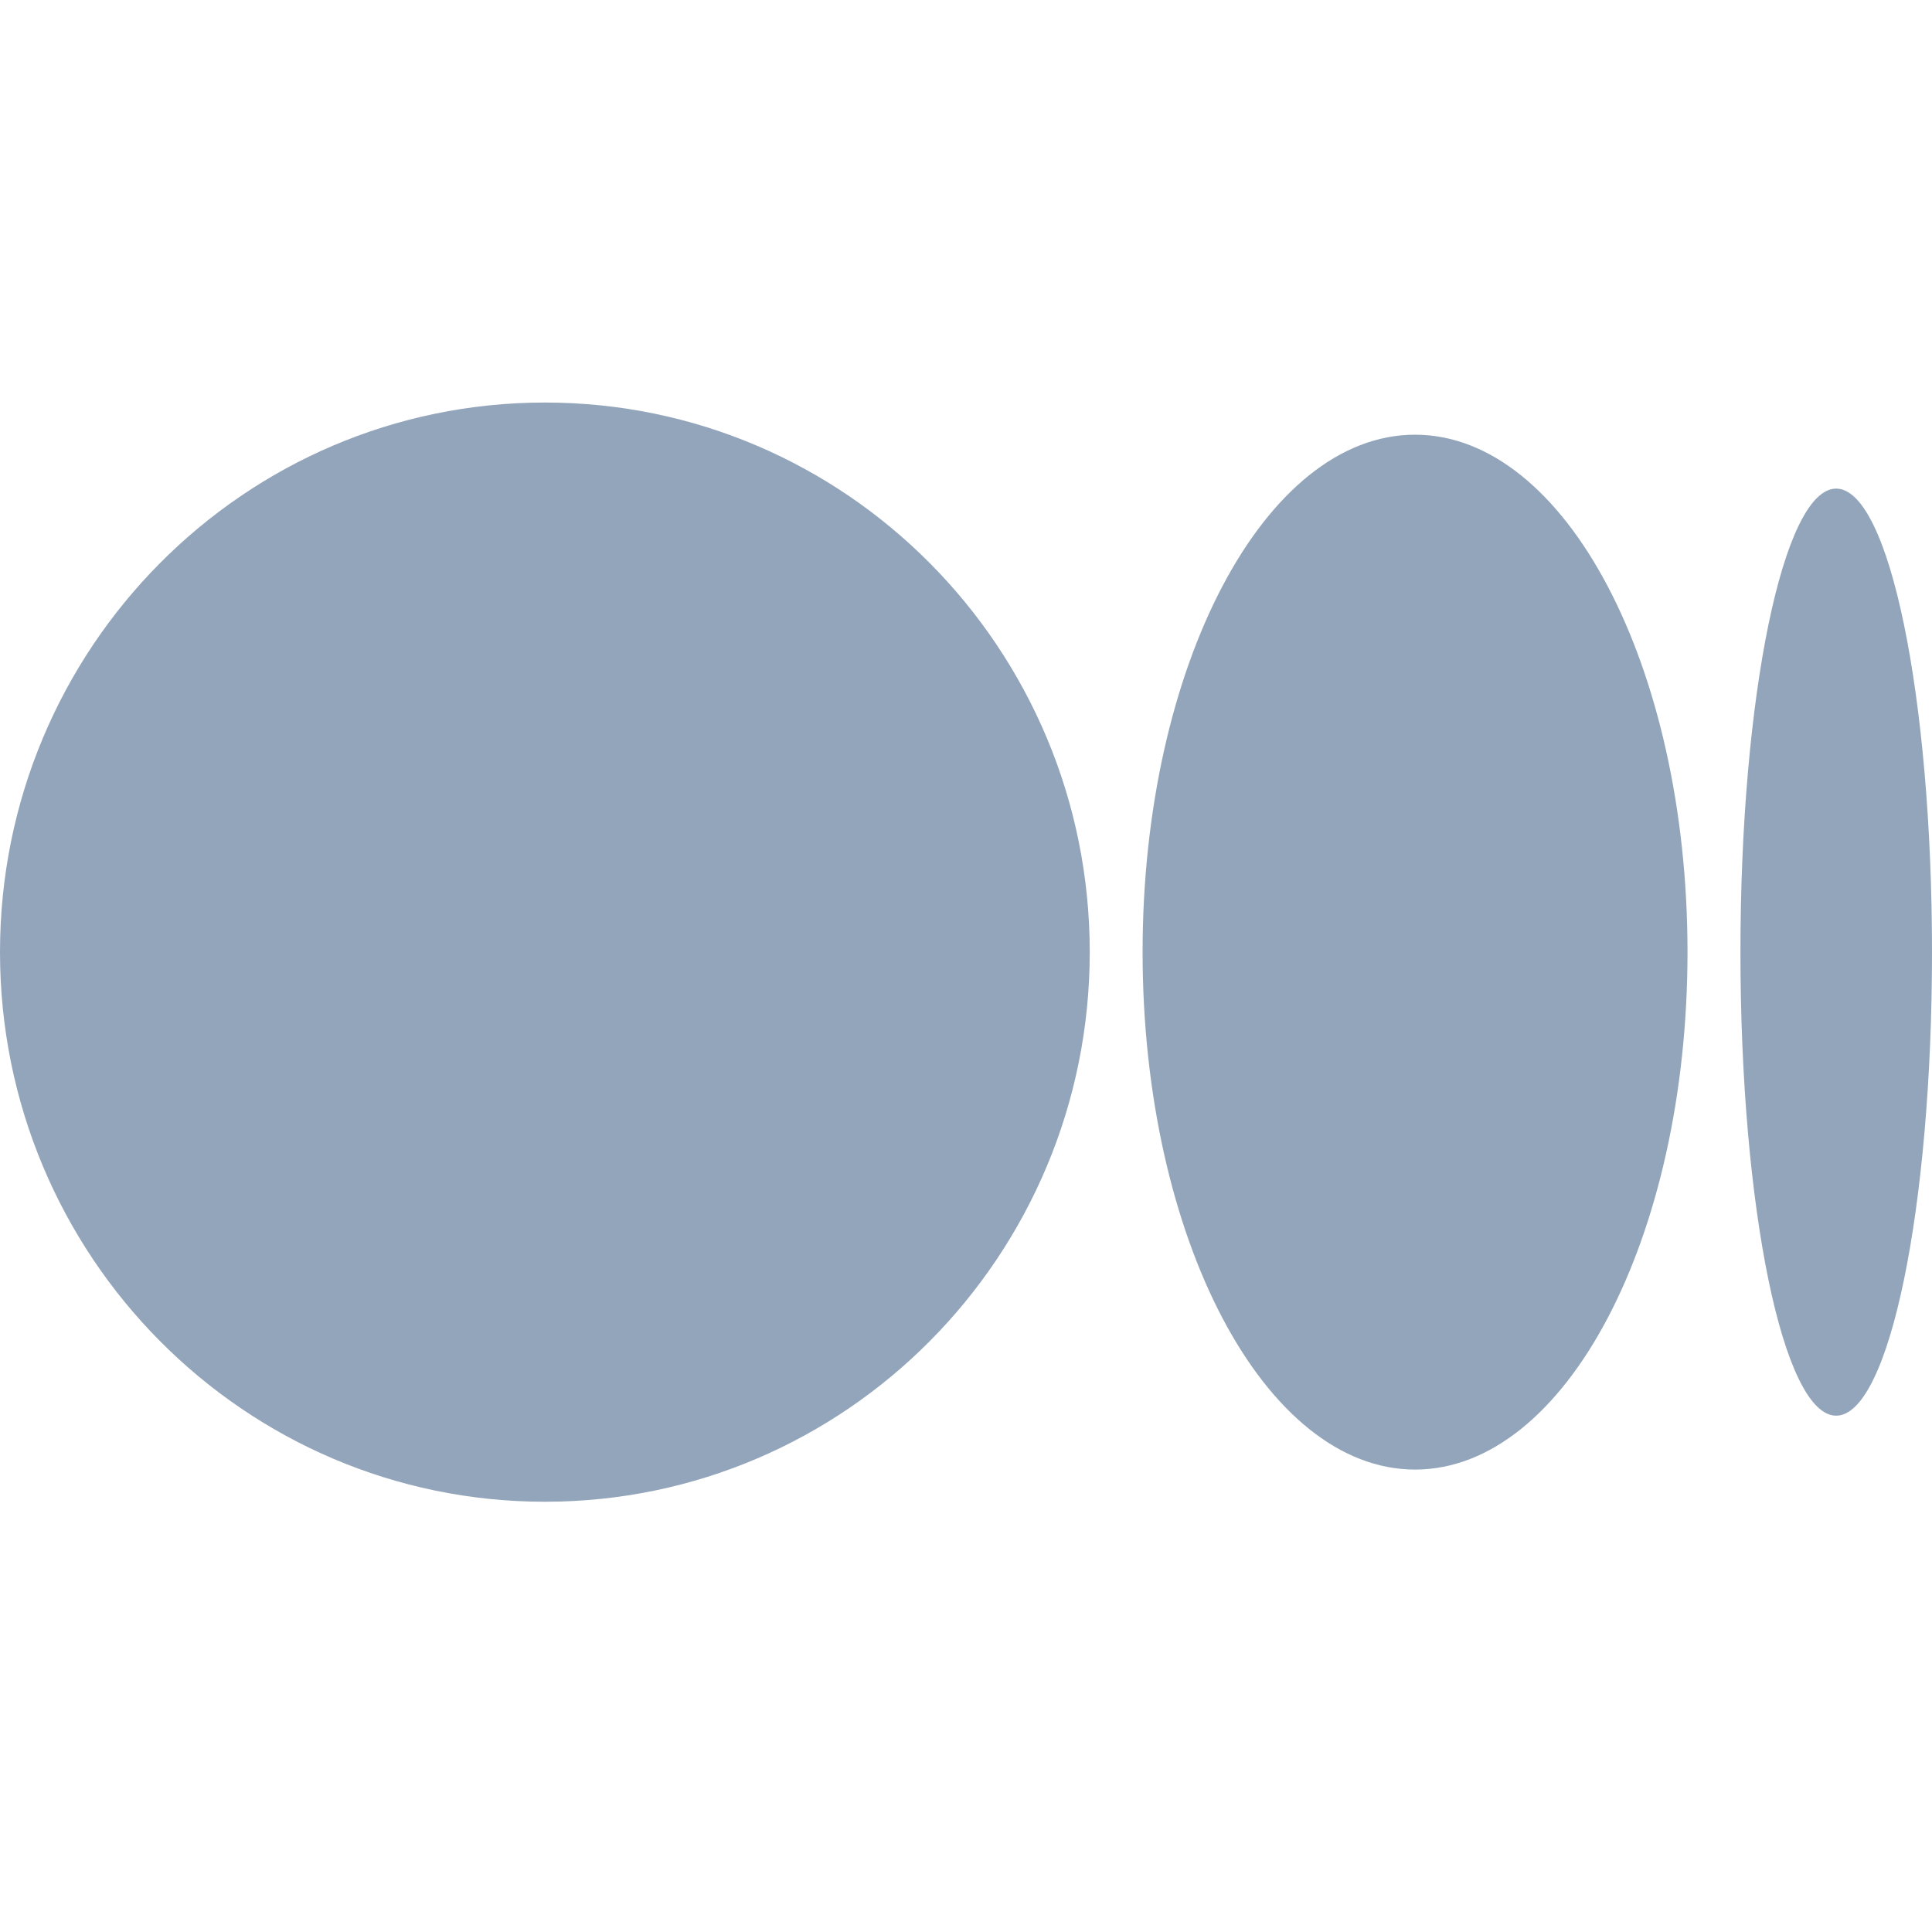
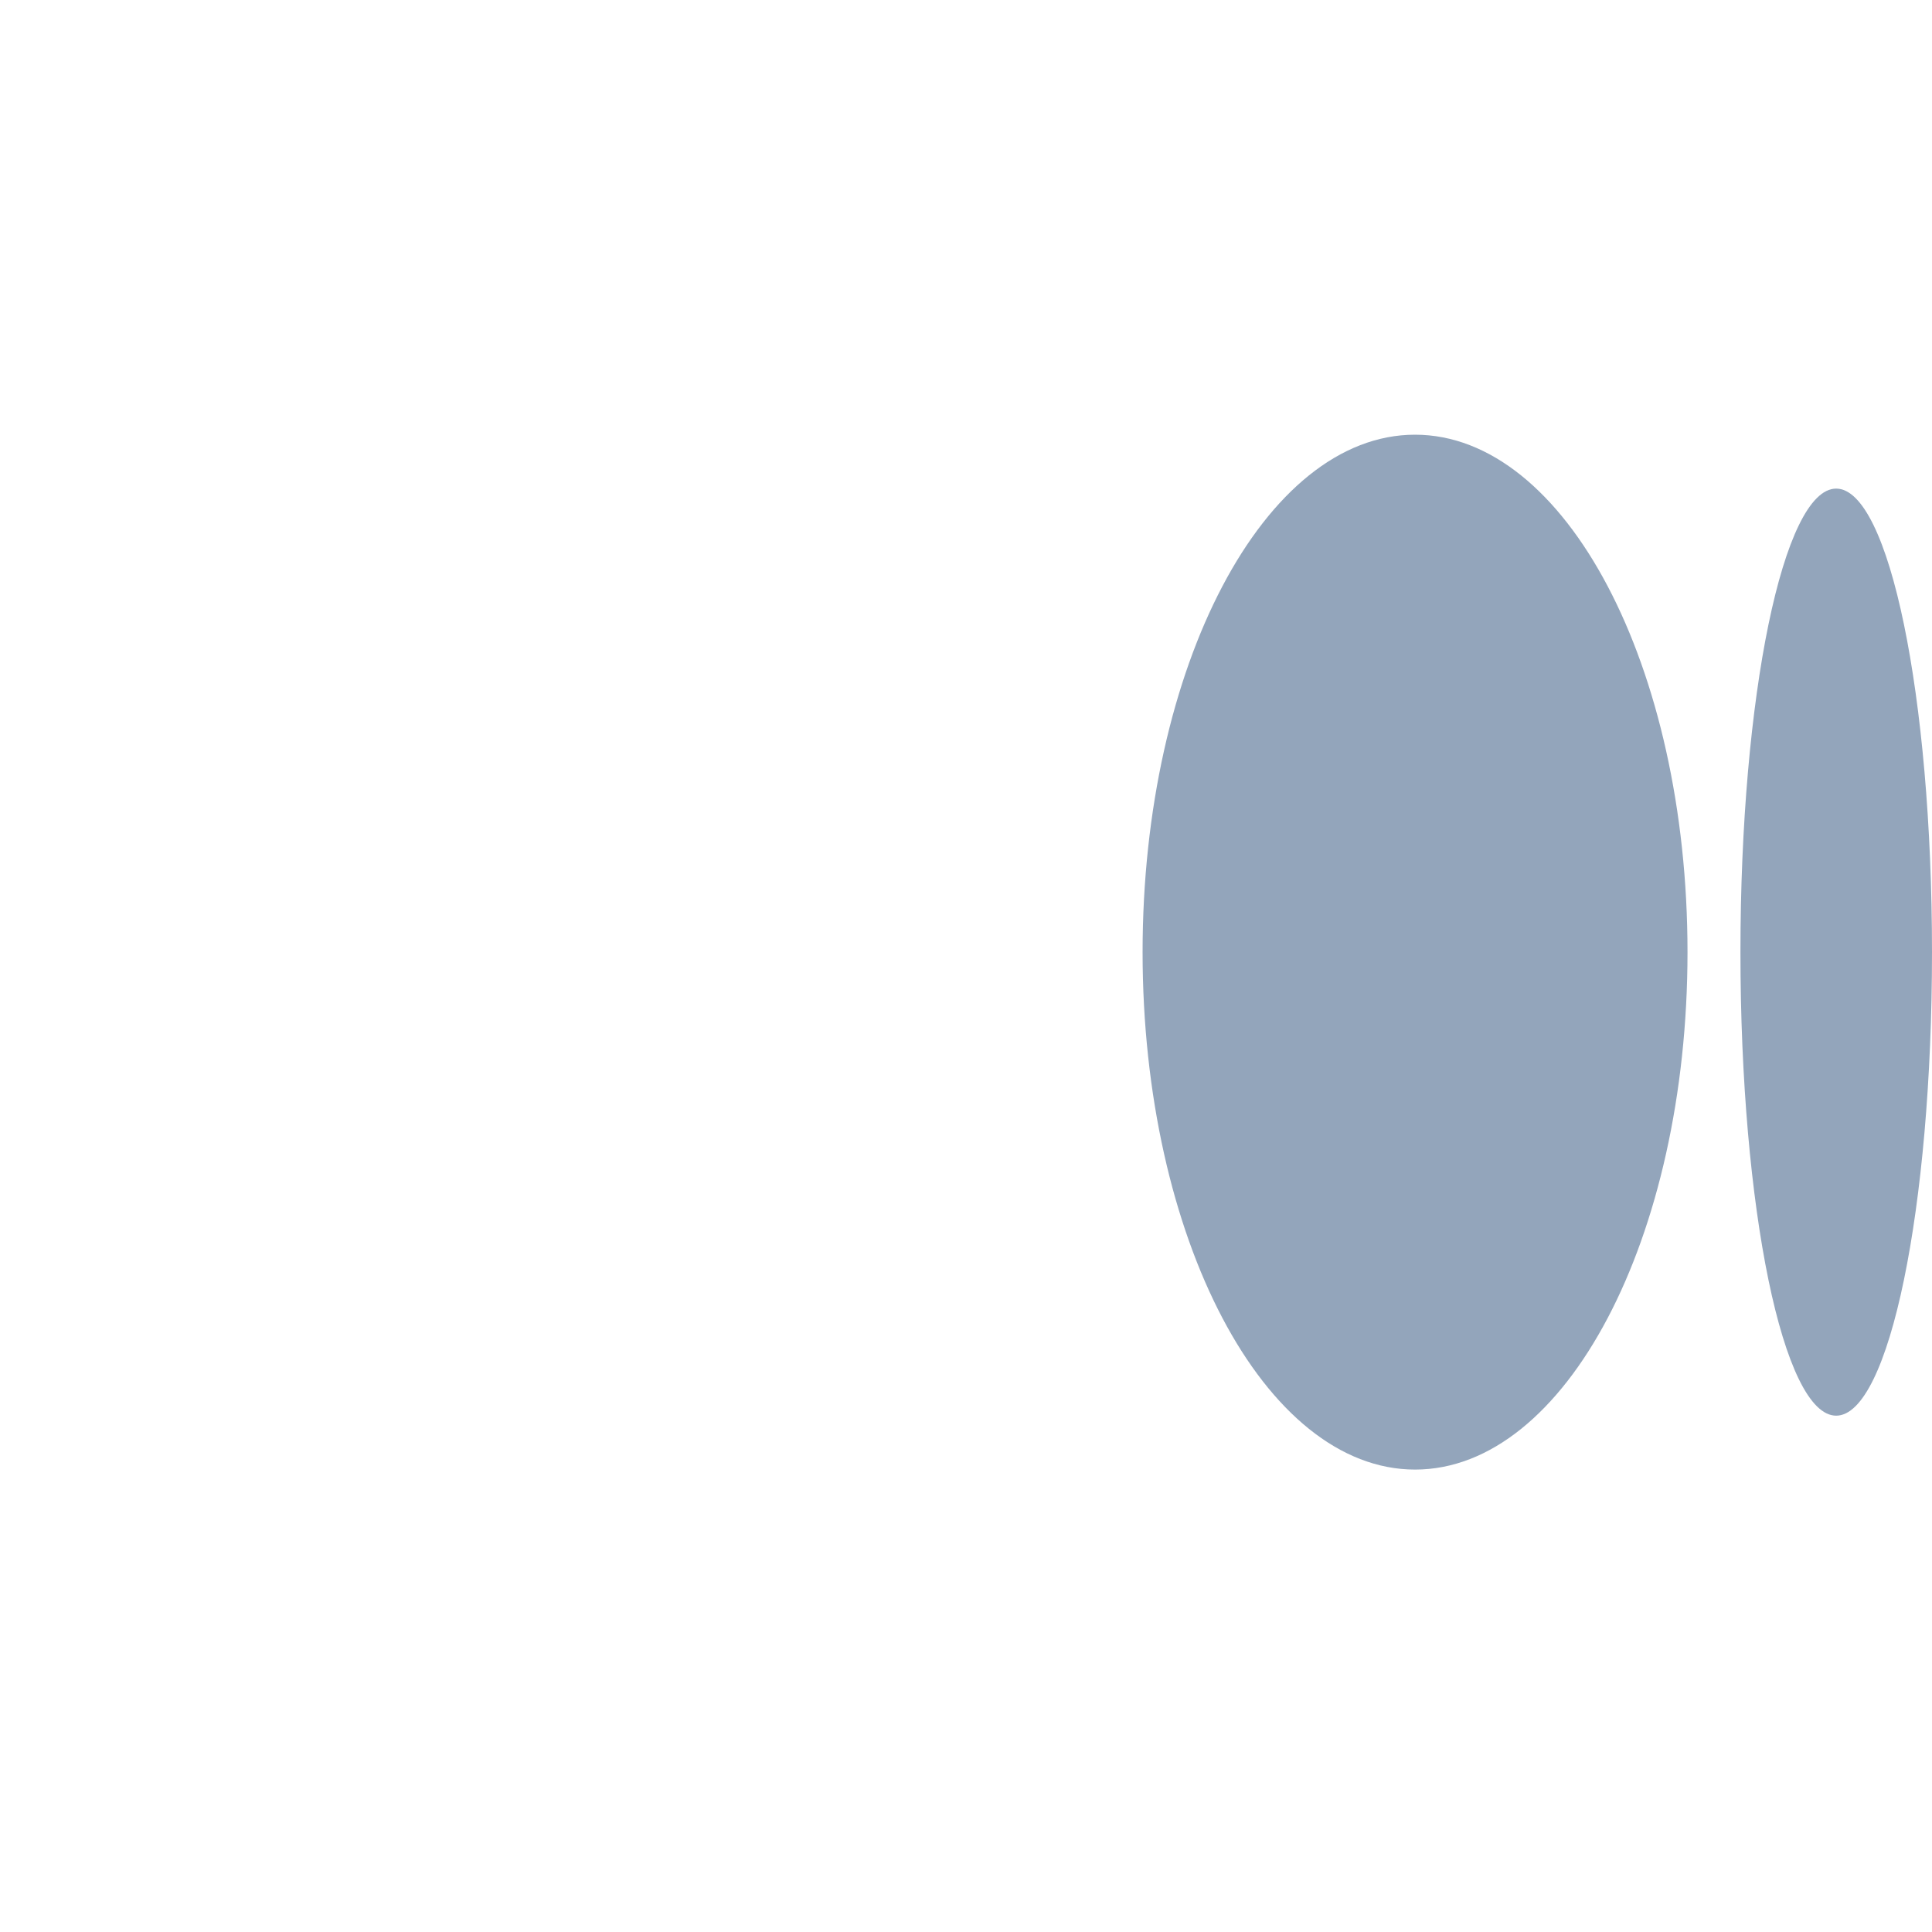
<svg xmlns="http://www.w3.org/2000/svg" width="20" height="20" viewBox="0 0 20 20" fill="none">
  <g clip-path="url(#clip0_5115_3599)">
    <path d="M20 9.857C20 12.506 19.556 14.655 19.008 14.655C18.46 14.655 18.017 12.507 18.017 9.857C18.017 7.207 18.461 5.058 19.008 5.058C19.556 5.058 20 7.206 20 9.857Z" fill="#93A5BB" />
    <path d="M17.469 9.856C17.469 12.814 16.206 15.213 14.649 15.213C13.091 15.213 11.828 12.814 11.828 9.856C11.828 6.899 13.091 4.5 14.648 4.5C16.206 4.5 17.469 6.898 17.469 9.856" fill="#93A5BB" />
-     <path d="M11.281 9.856C11.281 12.998 8.756 15.546 5.641 15.546C2.526 15.546 0 12.998 0 9.856C0 6.715 2.525 4.167 5.641 4.167C8.756 4.167 11.281 6.714 11.281 9.856Z" fill="#93A5BB" />
  </g>
  <defs>
    <clipPath id="clip0_5115_3599">
      <rect width="20" height="20" fill="white" />
    </clipPath>
  </defs>
</svg>